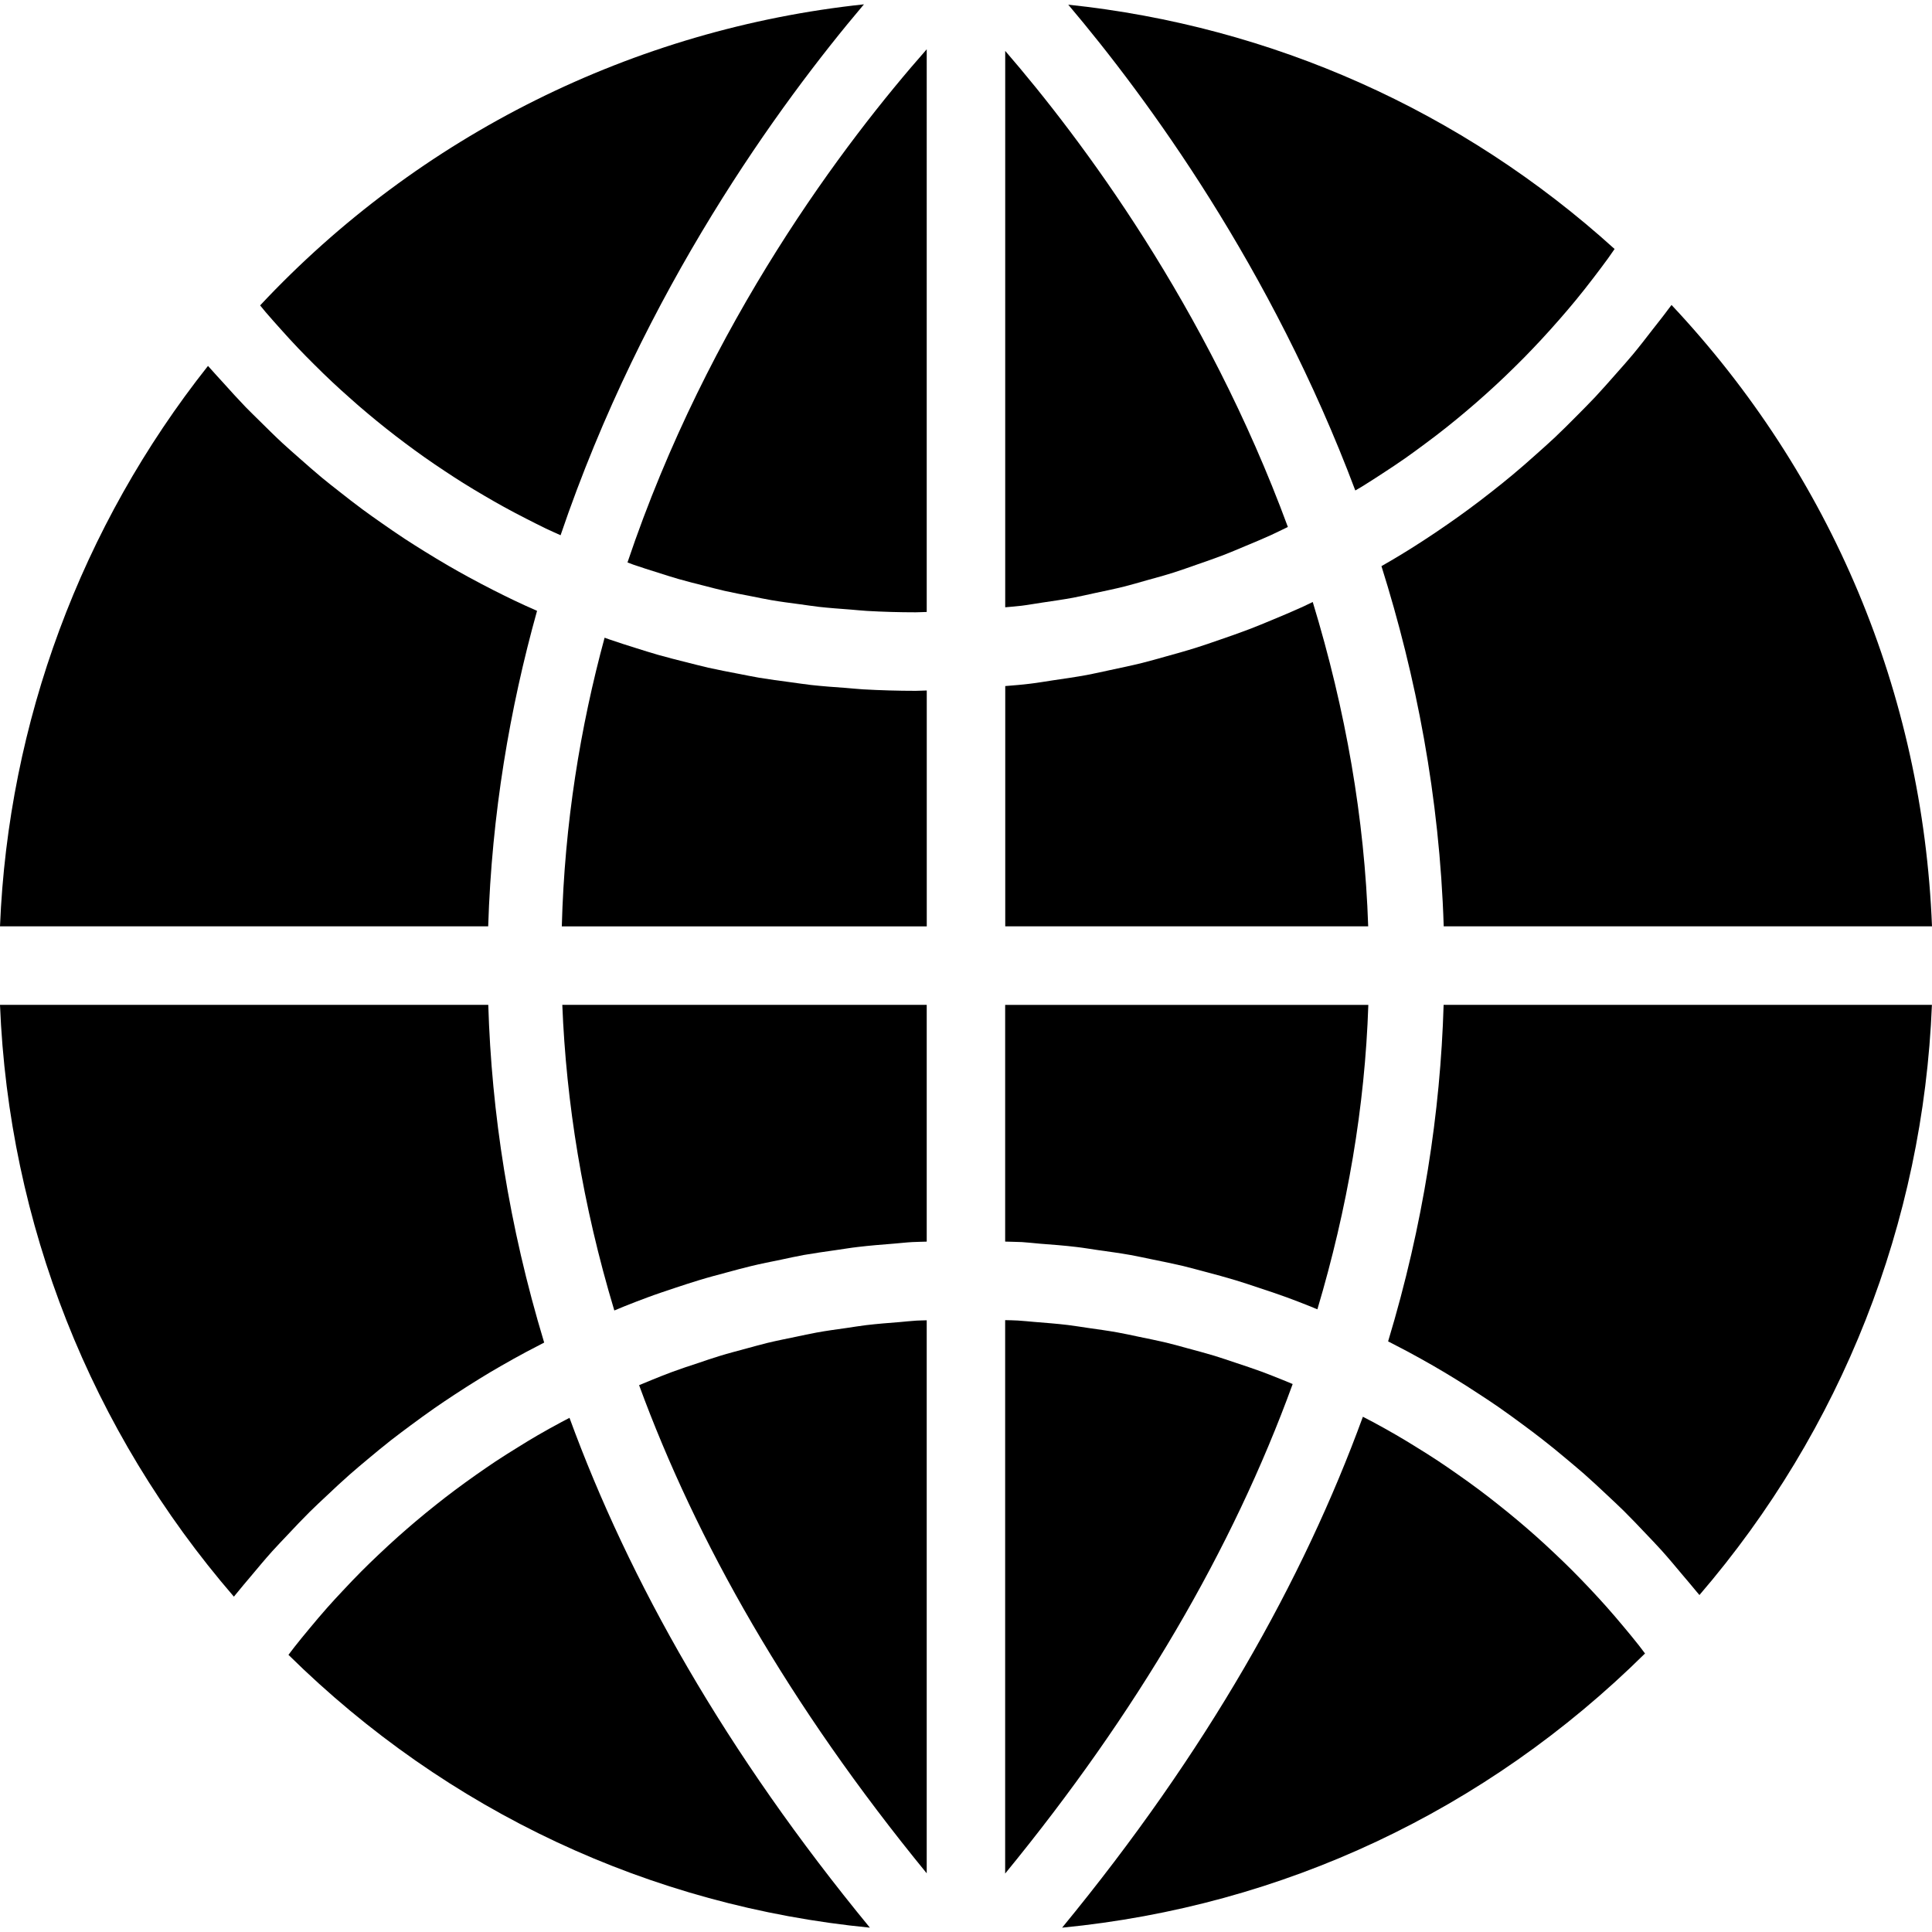
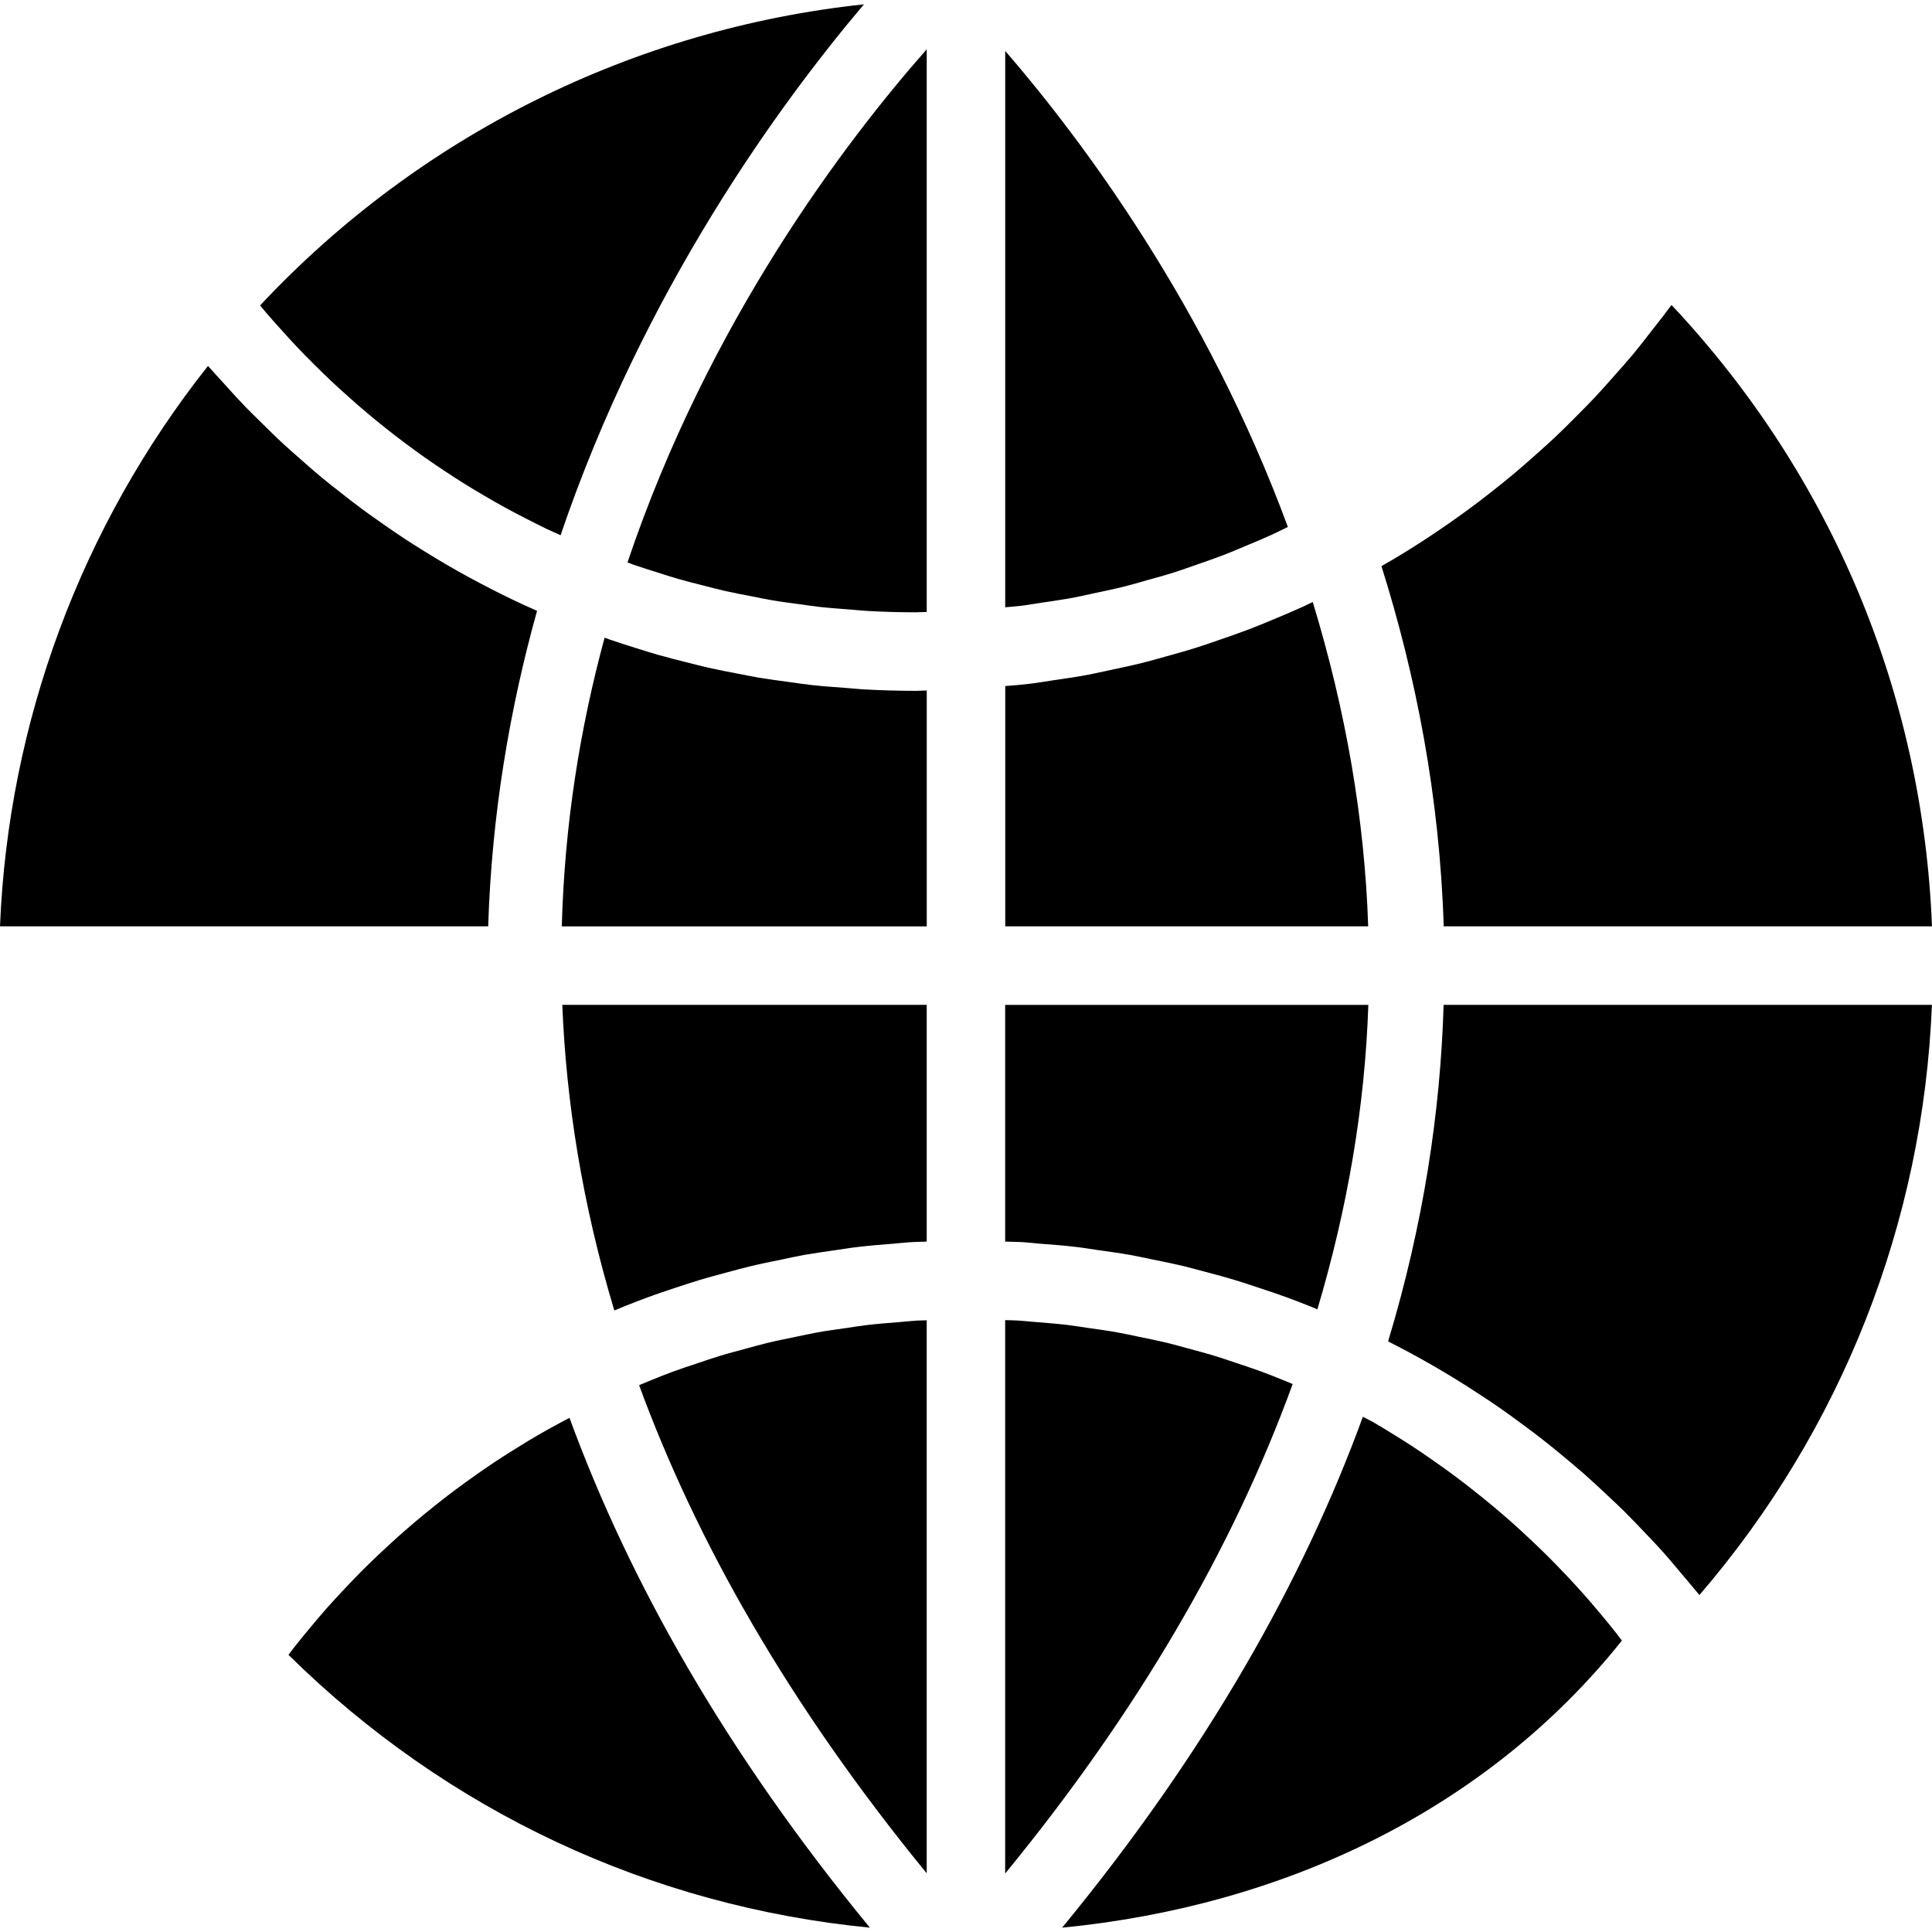
<svg xmlns="http://www.w3.org/2000/svg" version="1.1" id="Capa_1" x="0px" y="0px" width="302.593px" height="302.594px" viewBox="0 0 302.593 302.594" style="enable-background:new 0 0 302.593 302.594;" xml:space="preserve">
  <g>
    <g>
      <path d="M157.443,7.978c11.935,13.805,31.504,39.929,44.265,74.555c-0.896,0.435-1.784,0.876-2.685,1.291    c-1.321,0.601-2.666,1.156-4.005,1.714c-1.147,0.48-2.294,0.973-3.453,1.42c-1.381,0.528-2.774,1.003-4.167,1.489    c-1.165,0.405-2.318,0.823-3.495,1.198c-1.423,0.456-2.882,0.85-4.323,1.249c-1.165,0.327-2.318,0.676-3.501,0.97    c-1.501,0.378-3.021,0.685-4.533,1.009c-1.147,0.246-2.294,0.517-3.447,0.738c-1.597,0.294-3.219,0.522-4.834,0.763    c-1.093,0.159-2.18,0.363-3.284,0.499c-0.841,0.105-1.69,0.159-2.543,0.24V7.978H157.443z" />
      <path d="M145.145,95.846c-0.58,0.006-1.15,0.054-1.729,0.054c-2.558,0-5.098-0.072-7.623-0.216    c-0.844-0.048-1.672-0.142-2.516-0.208c-1.678-0.129-3.369-0.246-5.035-0.432c-0.979-0.111-1.952-0.271-2.928-0.399    c-1.513-0.201-3.026-0.394-4.519-0.651c-1.042-0.178-2.074-0.399-3.107-0.604c-1.408-0.271-2.822-0.535-4.224-0.853    c-1.069-0.24-2.12-0.528-3.183-0.798c-1.348-0.346-2.696-0.673-4.035-1.06c-1.069-0.306-2.123-0.652-3.186-0.988    c-1.297-0.408-2.6-0.813-3.885-1.261c-0.303-0.105-0.604-0.223-0.897-0.34c12.703-37.722,34.089-65.872,46.867-80.371V95.846z" />
      <path d="M94.693,99.878c0.246,0.093,0.486,0.183,0.732,0.264c1.408,0.493,2.828,0.934,4.254,1.384    c1.138,0.357,2.276,0.721,3.423,1.045c1.459,0.412,2.927,0.787,4.404,1.156c1.144,0.282,2.276,0.585,3.432,0.85    c1.525,0.343,3.062,0.634,4.6,0.928c1.117,0.216,2.225,0.447,3.351,0.64c1.621,0.271,3.264,0.486,4.906,0.703    c1.057,0.141,2.108,0.306,3.173,0.429c1.82,0.201,3.657,0.339,5.498,0.466c0.898,0.068,1.784,0.168,2.687,0.222    c2.741,0.153,5.503,0.234,8.269,0.234c0.58,0,1.15-0.048,1.729-0.054v36.948h-57.16C88.415,128.992,90.892,113.866,94.693,99.878z    " />
      <path d="M145.145,157.38v37.085c-0.757,0.036-1.513,0.024-2.264,0.072c-0.946,0.048-1.889,0.168-2.834,0.24    c-1.907,0.15-3.807,0.3-5.702,0.528c-1.135,0.126-2.249,0.324-3.375,0.48c-1.69,0.24-3.381,0.48-5.059,0.769    c-1.195,0.216-2.369,0.48-3.555,0.732c-1.594,0.324-3.186,0.637-4.759,1.021c-1.219,0.289-2.423,0.625-3.63,0.949    c-1.525,0.408-3.042,0.805-4.543,1.268c-1.225,0.365-2.429,0.774-3.642,1.17c-1.468,0.493-2.939,0.974-4.384,1.514    c-1.204,0.438-2.398,0.913-3.585,1.381c-0.534,0.217-1.062,0.444-1.597,0.661c-5.011-16.646-7.539-32.643-8.148-47.87H145.145z" />
      <path d="M102.034,216.148c1.084-0.433,2.159-0.883,3.254-1.279c1.357-0.504,2.735-0.954,4.113-1.405    c1.087-0.372,2.177-0.744,3.276-1.08c1.408-0.433,2.834-0.799,4.26-1.189c1.096-0.288,2.177-0.606,3.279-0.871    c1.471-0.354,2.951-0.643,4.44-0.954c1.075-0.216,2.152-0.469,3.233-0.661c1.562-0.288,3.144-0.498,4.723-0.721    c1.021-0.144,2.03-0.324,3.057-0.443c1.738-0.205,3.492-0.343,5.251-0.48c0.88-0.072,1.75-0.181,2.63-0.229    c0.528-0.036,1.066-0.023,1.594-0.048V293.4c-21.656-26.451-36.107-52.08-45.048-76.453    C100.743,216.683,101.388,216.407,102.034,216.148z" />
      <path d="M157.443,206.763c0.657,0.024,1.321,0.012,1.984,0.061c0.865,0.048,1.712,0.15,2.564,0.216    c1.766,0.145,3.53,0.276,5.278,0.486c1.045,0.126,2.071,0.307,3.104,0.45c1.549,0.223,3.11,0.433,4.647,0.709    c1.11,0.192,2.191,0.444,3.303,0.672c1.447,0.301,2.912,0.589,4.354,0.932c1.129,0.27,2.245,0.594,3.362,0.895    c1.394,0.378,2.786,0.744,4.155,1.158c1.129,0.343,2.24,0.733,3.351,1.1c1.346,0.45,2.696,0.895,4.029,1.381    c1.111,0.408,2.216,0.859,3.314,1.297c0.529,0.217,1.045,0.433,1.573,0.648c-9.421,25.881-24.385,51.474-45.032,76.67v-86.674    H157.443z" />
      <path d="M206.331,205.069c-0.438-0.174-0.87-0.366-1.314-0.54c-1.165-0.456-2.33-0.919-3.507-1.345    c-1.478-0.541-2.961-1.033-4.456-1.525c-1.177-0.391-2.365-0.793-3.561-1.153c-1.531-0.462-3.074-0.877-4.611-1.285    c-1.184-0.312-2.354-0.636-3.549-0.931c-1.592-0.378-3.207-0.702-4.804-1.026c-1.166-0.24-2.33-0.499-3.501-0.709    c-1.688-0.3-3.394-0.528-5.093-0.769c-1.11-0.156-2.216-0.354-3.332-0.48c-1.897-0.229-3.801-0.372-5.717-0.517    c-0.931-0.077-1.861-0.192-2.811-0.252c-0.877-0.048-1.769-0.036-2.645-0.078v-37.067h56.88    C213.777,173.376,211.033,189.271,206.331,205.069z" />
      <path d="M157.443,145.085v-37.632c1.315-0.111,2.645-0.208,3.942-0.375c1.188-0.141,2.348-0.348,3.519-0.522    c1.777-0.258,3.543-0.51,5.296-0.834c1.237-0.228,2.45-0.516,3.675-0.775c1.67-0.357,3.339-0.702,4.996-1.113    c1.256-0.312,2.486-0.67,3.724-1.015c1.597-0.441,3.2-0.886,4.773-1.384c1.249-0.387,2.479-0.828,3.717-1.252    c1.537-0.531,3.075-1.06,4.588-1.642c1.249-0.474,2.468-0.985,3.693-1.496c1.482-0.615,2.948-1.23,4.413-1.894    c0.612-0.276,1.219-0.577,1.825-0.865c5.177,17,8.125,33.945,8.684,50.794h-56.845V145.085z" />
-       <path d="M212.27,76.819c-13.133-34.933-32.564-61.438-44.958-76.087c31.831,3.351,61.627,16.57,85.568,38.266    c-0.343,0.486-0.673,0.984-1.021,1.462c-0.762,1.045-1.537,2.075-2.317,3.093c-0.895,1.168-1.808,2.333-2.744,3.468    c-0.823,0.997-1.657,1.981-2.51,2.954c-0.961,1.099-1.928,2.18-2.919,3.246c-0.877,0.946-1.771,1.876-2.666,2.792    c-1.021,1.033-2.054,2.042-3.086,3.035c-0.938,0.886-1.874,1.766-2.835,2.621c-1.057,0.958-2.144,1.895-3.236,2.816    c-0.984,0.829-1.976,1.648-2.984,2.447c-1.117,0.892-2.246,1.747-3.393,2.594c-1.027,0.769-2.06,1.525-3.104,2.258    c-1.171,0.816-2.354,1.604-3.549,2.378c-1.075,0.702-2.144,1.396-3.225,2.06C212.955,76.432,212.606,76.624,212.27,76.819z" />
      <path d="M135.312,0.679C122.104,16.276,100.86,45.393,87.799,83.83c-0.769-0.346-1.537-0.685-2.294-1.045    c-1.039-0.499-2.065-1.027-3.092-1.55c-1.162-0.597-2.33-1.201-3.474-1.834c-1.021-0.559-2.023-1.144-3.026-1.727    c-1.132-0.657-2.255-1.336-3.369-2.029c-0.991-0.622-1.96-1.255-2.933-1.901c-1.087-0.717-2.171-1.456-3.234-2.207    c-0.96-0.676-1.913-1.378-2.861-2.084c-1.039-0.774-2.072-1.57-3.093-2.381c-0.928-0.738-1.85-1.489-2.765-2.258    c-1.003-0.834-1.988-1.69-2.958-2.564c-0.892-0.787-1.777-1.591-2.651-2.408c-0.961-0.898-1.907-1.822-2.834-2.75    c-0.85-0.844-1.69-1.69-2.516-2.559c-0.916-0.958-1.813-1.948-2.706-2.945c-0.798-0.892-1.597-1.777-2.378-2.693    c-0.297-0.351-0.58-0.711-0.874-1.063C65.687,21.173,99.304,4.51,135.312,0.679z" />
      <path d="M32.576,57.31c0.111,0.129,0.228,0.246,0.333,0.369c0.663,0.769,1.363,1.492,2.038,2.249    c1.156,1.285,2.315,2.57,3.513,3.813c0.774,0.798,1.579,1.561,2.366,2.348c1.144,1.132,2.288,2.27,3.468,3.359    c0.855,0.793,1.735,1.549,2.603,2.318c1.162,1.027,2.318,2.047,3.504,3.036c0.91,0.756,1.843,1.477,2.774,2.209    c1.192,0.94,2.384,1.874,3.603,2.771c0.958,0.709,1.937,1.396,2.91,2.078c1.222,0.861,2.453,1.705,3.699,2.528    c1.009,0.658,2.024,1.297,3.044,1.931c1.261,0.781,2.528,1.549,3.807,2.293c1.039,0.604,2.089,1.187,3.14,1.766    c1.3,0.706,2.604,1.396,3.924,2.065c1.075,0.541,2.153,1.078,3.24,1.601c1.183,0.564,2.375,1.099,3.573,1.627    c-4.26,15.271-7.101,31.816-7.653,49.414H0C1.297,113.115,12.709,82.392,32.576,57.31z" />
-       <path d="M42.604,242.996c-1.132,1.261-2.213,2.569-3.303,3.867c-0.747,0.9-1.522,1.777-2.254,2.702    c-0.135,0.168-0.282,0.324-0.417,0.504C14.21,224.11,1.375,191.643,0,157.38h76.474c0.511,16.825,3.191,34.516,8.755,52.896    c-0.928,0.475-1.85,0.955-2.774,1.447c-1.339,0.721-2.675,1.453-3.997,2.222c-1.12,0.637-2.23,1.297-3.333,1.982    c-1.303,0.798-2.588,1.621-3.867,2.461c-1.078,0.709-2.147,1.418-3.204,2.156c-1.267,0.883-2.51,1.789-3.75,2.708    c-1.026,0.769-2.053,1.525-3.068,2.318c-1.225,0.96-2.423,1.957-3.618,2.954c-0.976,0.816-1.955,1.633-2.906,2.474    c-1.189,1.045-2.339,2.126-3.495,3.219c-0.91,0.853-1.838,1.712-2.729,2.595c-1.156,1.146-2.27,2.329-3.387,3.519    C44.264,241.219,43.424,242.089,42.604,242.996z" />
      <path d="M46.135,257.93c0.756-0.961,1.531-1.903,2.306-2.834c0.91-1.099,1.831-2.192,2.777-3.261    c0.808-0.913,1.624-1.795,2.456-2.678c0.97-1.045,1.949-2.066,2.952-3.075c0.853-0.853,1.714-1.693,2.594-2.521    c1.027-0.979,2.066-1.934,3.123-2.883c0.898-0.792,1.801-1.585,2.711-2.354c1.084-0.919,2.186-1.813,3.296-2.696    c0.928-0.738,1.871-1.471,2.822-2.18c1.132-0.853,2.282-1.676,3.444-2.498c0.973-0.679,1.948-1.357,2.939-2.018    c1.18-0.78,2.381-1.537,3.585-2.275c1.009-0.631,2.018-1.25,3.044-1.844c1.222-0.715,2.465-1.394,3.714-2.065    c0.429-0.229,0.868-0.457,1.297-0.685c9.358,25.568,24.442,52.35,47.05,79.852c-34.401-3.363-66.167-18.194-91.065-42.73    C45.501,258.776,45.808,258.345,46.135,257.93z" />
-       <path d="M166.351,301.915c22.668-27.568,37.752-54.403,47.107-80.02c0.517,0.275,1.039,0.54,1.562,0.816    c1.213,0.654,2.426,1.32,3.621,2.018c1.051,0.601,2.095,1.249,3.128,1.885c1.165,0.721,2.33,1.441,3.465,2.198    c1.027,0.679,2.042,1.381,3.051,2.09c1.116,0.78,2.228,1.573,3.32,2.39c0.984,0.732,1.958,1.489,2.925,2.258    c1.074,0.847,2.144,1.718,3.188,2.594c0.948,0.793,1.879,1.604,2.81,2.426c1.021,0.913,2.03,1.838,3.026,2.787    c0.901,0.853,1.802,1.717,2.685,2.6c0.967,0.967,1.915,1.958,2.853,2.948c0.864,0.925,1.717,1.844,2.552,2.786    c0.907,1.021,1.796,2.066,2.685,3.129c0.805,0.967,1.615,1.939,2.396,2.937c0.312,0.396,0.606,0.816,0.919,1.213    C232.704,283.636,200.867,298.552,166.351,301.915z" />
+       <path d="M166.351,301.915c22.668-27.568,37.752-54.403,47.107-80.02c0.517,0.275,1.039,0.54,1.562,0.816    c1.051,0.601,2.095,1.249,3.128,1.885c1.165,0.721,2.33,1.441,3.465,2.198    c1.027,0.679,2.042,1.381,3.051,2.09c1.116,0.78,2.228,1.573,3.32,2.39c0.984,0.732,1.958,1.489,2.925,2.258    c1.074,0.847,2.144,1.718,3.188,2.594c0.948,0.793,1.879,1.604,2.81,2.426c1.021,0.913,2.03,1.838,3.026,2.787    c0.901,0.853,1.802,1.717,2.685,2.6c0.967,0.967,1.915,1.958,2.853,2.948c0.864,0.925,1.717,1.844,2.552,2.786    c0.907,1.021,1.796,2.066,2.685,3.129c0.805,0.967,1.615,1.939,2.396,2.937c0.312,0.396,0.606,0.816,0.919,1.213    C232.704,283.636,200.867,298.552,166.351,301.915z" />
      <path d="M266.168,249.817c-0.138-0.168-0.288-0.33-0.426-0.504c-0.715-0.896-1.472-1.742-2.204-2.625    c-1.099-1.314-2.197-2.63-3.339-3.902c-0.805-0.896-1.646-1.754-2.468-2.625c-1.135-1.194-2.264-2.39-3.429-3.542    c-0.877-0.865-1.777-1.688-2.666-2.528c-1.177-1.111-2.354-2.204-3.562-3.272c-0.93-0.817-1.891-1.604-2.834-2.402    c-1.219-1.021-2.432-2.023-3.692-2.996c-0.985-0.774-1.988-1.52-2.991-2.264c-1.261-0.937-2.527-1.855-3.812-2.751    c-1.033-0.72-2.078-1.404-3.129-2.089c-1.303-0.865-2.617-1.693-3.951-2.511c-1.074-0.66-2.155-1.297-3.242-1.927    c-1.345-0.774-2.708-1.531-4.083-2.265c-0.973-0.516-1.952-1.026-2.931-1.524c5.53-18.315,8.19-35.938,8.695-52.71h76.477    C301.212,191.522,288.447,223.907,266.168,249.817z" />
      <path d="M226.117,145.085c-0.643-20.33-4.348-39.248-9.752-56.415c0.985-0.567,1.97-1.132,2.942-1.724    c1.141-0.693,2.282-1.408,3.405-2.138c1.339-0.862,2.647-1.747,3.957-2.657c1.11-0.769,2.203-1.543,3.29-2.345    c1.285-0.94,2.546-1.91,3.795-2.895c1.058-0.838,2.114-1.672,3.146-2.54c1.237-1.026,2.438-2.083,3.627-3.149    c1.009-0.897,2.018-1.795,3.003-2.717c1.171-1.105,2.317-2.255,3.459-3.405c0.937-0.955,1.891-1.895,2.815-2.879    c1.123-1.198,2.204-2.435,3.297-3.672c0.883-1,1.777-1.991,2.63-3.018c1.069-1.285,2.096-2.621,3.123-3.948    c0.816-1.045,1.646-2.071,2.426-3.141c0.168-0.228,0.354-0.444,0.517-0.679c25.04,26.668,39.343,60.784,40.796,97.32H226.117z" />
    </g>
  </g>
  <g>
</g>
  <g>
</g>
  <g>
</g>
  <g>
</g>
  <g>
</g>
  <g>
</g>
  <g>
</g>
  <g>
</g>
  <g>
</g>
  <g>
</g>
  <g>
</g>
  <g>
</g>
  <g>
</g>
  <g>
</g>
  <g>
</g>
</svg>